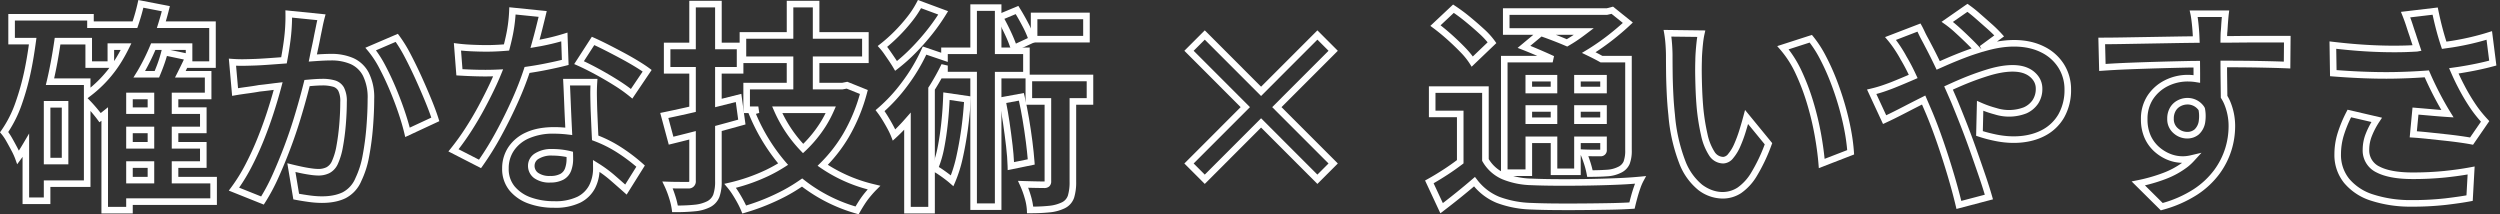
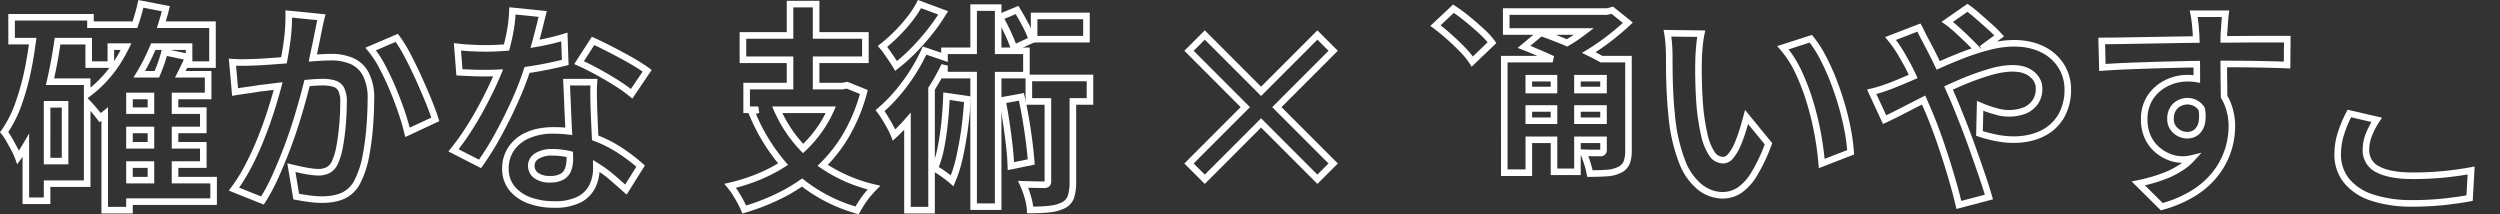
<svg xmlns="http://www.w3.org/2000/svg" width="700" height="60" viewBox="0 0 700 60">
  <rect x="0" y="0" width="700" height="60" fill="#333333" stroke="none" />
  <defs>
    <clipPath id="clip-path">
      <rect id="長方形_589" data-name="長方形 589" width="700" height="60" transform="translate(0 0)" fill="#fff" />
    </clipPath>
  </defs>
  <g id="グループ_1098" data-name="グループ 1098" transform="translate(0 0)" clip-path="url(#clip-path)">
    <path id="パス_22210" data-name="パス 22210" d="M37.172,59.766H28.4V33.812l-.567.417-.543-.746q-.481-.658-1.347-1.7c-.2-.241-.4-.48-.609-.718V52.338H14.106v4.788H6.316V43.916c-.163.235-.324.46-.485.681L4.806,45.991l-.584-1.63a18.164,18.164,0,0,0-.962-2.095q-.7-1.333-1.457-2.672A13.69,13.69,0,0,0,.46,37.587L0,37.043l.413-.582a31.874,31.874,0,0,0,3.9-7.7,70.642,70.642,0,0,0,2.664-9.7c.4-1.974.761-4.1,1.118-6.63H2.328V3.907H26.253V5.994h10.87A52.983,52.983,0,0,0,38.543.882l.195-.875,8.823,1.7-.232.941c-.268,1.085-.569,2.187-.911,3.341h14V19.006H52.407c-.14.29-.279.575-.42.861H59.2v7.917H49.932v2.273h7.914V37.3H49.932v2.457h7.914V47H49.932v2.518h10.8v7.856H37.172ZM30.24,57.924h5.092V55.532H58.889V51.356h-10.8v-6.2h7.914V41.6H48.092V35.459h7.914V31.9H48.092V25.944h9.263V21.707H49l.675-1.335q.916-1.809,1.813-3.709l-4.753-1c-.324,1.162-.755,2.434-1.285,3.8-.206.529-.4,1.011-.6,1.495l-.305.749H37.356l1.233-2a58.275,58.275,0,0,0,3.474-7.009l.238-.562H53.858v5.034h4.724V7.834H43.923l.373-1.2c.382-1.217.713-2.368,1.008-3.485l-5.165-1c-.38,1.579-.857,3.207-1.48,5.054l-.212.626H24.412V5.747H4.168V10.6h6.038l-.141,1.044c-.413,3.036-.819,5.512-1.284,7.793a72.7,72.7,0,0,1-2.734,9.951,34.407,34.407,0,0,1-3.742,7.573,18.251,18.251,0,0,1,1.1,1.726q.775,1.367,1.488,2.73.207.4.382.755c.371-.568.756-1.191,1.169-1.892l1.713-2.908V55.286h4.11V50.5H23.492v-26.7H12.827l.383-1.587c.762-3.295,1.416-6.834,2-10.822l.113-.787H25.762v6.568h4.356V12.132h6.665l-.653,1.326c-.6,1.22-1.242,2.4-1.911,3.507a34.952,34.952,0,0,1-9.262,10.192l-.44.325.934.961q1,1.064,1.909,2.162.478.58.847,1.044c.179-.141.359-.285.538-.43l1.5-1.2ZM15.155,21.954H25.334v2.577a32.91,32.91,0,0,0,5.283-5.525h-6.7V12.438H16.91c-.518,3.456-1.093,6.584-1.754,9.516m25.466-2.087H43.31c.141-.345.282-.7.428-1.073a35.4,35.4,0,0,0,1.435-4.424l.1-.4H43.519a60.924,60.924,0,0,1-2.9,5.895m-8.664-5.895V17.1c.235-.359.463-.721.686-1.09.394-.655.781-1.338,1.155-2.041Zm15.672,0,4.388.918v-.918ZM43.184,51.356H35.332v-6.2h7.852Zm-6.012-1.84h4.171V47H37.172Zm-18.034-3.5H12.268V28.277h6.871Zm-5.032-1.842H17.3V30.117h-3.19ZM43.184,41.6H35.332V35.459h7.852Zm-6.012-1.84h4.171V37.3H37.172ZM43.184,31.9H35.332V25.942h7.852Zm-6.012-1.84h4.171V27.784H37.172Z" transform="translate(0 0.004)" fill="#fff" />
    <path id="パス_22211" data-name="パス 22211" d="M77.874,35.069l-.261-1.1c-.4-1.68-.96-3.585-1.664-5.66s-1.524-4.229-2.431-6.384-1.888-4.231-2.909-6.155A27.192,27.192,0,0,0,67.5,11.026l-.8-.951,9.108-3.906.432.58a38.191,38.191,0,0,1,3.115,5.064c1.047,2,2.087,4.13,3.092,6.341s1.934,4.369,2.773,6.415c.845,2.064,1.5,3.846,1.958,5.291l.242.77ZM69.671,10.8a31.558,31.558,0,0,1,2.564,4.108c1.047,1.972,2.05,4.094,2.98,6.3.922,2.195,1.756,4.383,2.477,6.505.575,1.694,1.057,3.281,1.437,4.733l6.041-2.81c-.419-1.246-.974-2.715-1.655-4.377-.831-2.026-1.754-4.162-2.747-6.352s-2.014-4.282-3.044-6.244a39.336,39.336,0,0,0-2.535-4.234Z" transform="translate(35.592 3.298)" fill="#fff" />
    <path id="パス_22212" data-name="パス 22212" d="M51.565,56.28,41.771,52.36l.715-.961a47.379,47.379,0,0,0,3.941-6.352c1.23-2.362,2.362-4.822,3.366-7.316,1.014-2.517,1.925-5.017,2.708-7.429.7-2.158,1.324-4.219,1.853-6.139l-.245.032q-2.383.308-3.681.434c-.787.152-1.919.33-3.308.517q-2.036.274-3.432.516l-.986.172-.919-10.428,1.08.081c1.075.08,2.142.107,3.165.091q1.587-.03,3.3-.092,1.456-.06,3.618-.213c1.116-.078,2.288-.163,3.5-.255.334-1.865.587-3.482.771-4.929a50.136,50.136,0,0,0,.422-7.171l-.017-1.037L68.866,3.017l-.275,1.042q-.3,1.144-.571,2.492-.278,1.388-.525,2.557c-.159.885-.367,1.909-.613,3.046-.15.692-.3,1.386-.442,2.078l.531-.032q2.119-.124,3.489-.124a15.345,15.345,0,0,1,6.1,1.149,9.079,9.079,0,0,1,4.365,4.048,15.326,15.326,0,0,1,1.56,7.448c0,2.42-.115,5.087-.342,7.931a76.277,76.277,0,0,1-1.086,8.2,26.383,26.383,0,0,1-2.167,6.808A9.568,9.568,0,0,1,74.45,54.5c-2.721,1.312-6.253,1.6-10.341,1.034q-2.02-.281-3.635-.591l-.63-.12L58.158,44.7l1.362.342q1.212.3,2.638.606c.934.2,1.839.361,2.695.479a15.278,15.278,0,0,0,1.989.176,5.071,5.071,0,0,0,2.288-.486,3.5,3.5,0,0,0,1.491-1.645,17.676,17.676,0,0,0,1.3-4.36c.342-1.851.606-3.875.785-6.016s.273-4.245.273-6.215a6.507,6.507,0,0,0-.551-3.163,2.43,2.43,0,0,0-1.465-1.143,10.694,10.694,0,0,0-3.014-.359c-.834,0-2.023.068-3.532.2-.153.6-.314,1.226-.488,1.878-.612,2.331-1.337,4.872-2.156,7.555s-1.756,5.423-2.779,8.129-2.126,5.376-3.273,7.939a54.313,54.313,0,0,1-3.745,7.026Zm-6.9-4.747L50.827,54a53.682,53.682,0,0,0,3.213-6.142c1.132-2.529,2.219-5.167,3.231-7.837s1.931-5.364,2.741-8.015,1.529-5.178,2.136-7.484c.232-.876.442-1.7.644-2.5l.161-.637,1.143-.1c1.659-.147,2.92-.218,3.851-.218a12.433,12.433,0,0,1,3.546.439,4.251,4.251,0,0,1,2.524,1.981,8.263,8.263,0,0,1,.8,4.087c0,2.021-.1,4.163-.281,6.37s-.457,4.285-.81,6.2a19.457,19.457,0,0,1-1.455,4.836,5.294,5.294,0,0,1-2.319,2.482,6.886,6.886,0,0,1-3.112.678,16.713,16.713,0,0,1-2.244-.193c-.9-.123-1.848-.292-2.825-.5q-.695-.15-1.34-.3l1.015,6.1q1.33.242,2.914.459c3.714.52,6.906.282,9.289-.869a7.813,7.813,0,0,0,3.583-3.976,24.625,24.625,0,0,0,2.017-6.355,74.524,74.524,0,0,0,1.06-8c.222-2.793.334-5.413.334-7.784a13.587,13.587,0,0,0-1.324-6.55,7.214,7.214,0,0,0-3.487-3.257,13.551,13.551,0,0,0-5.372-1q-1.327,0-3.382.121c-.546.034-1.129.074-1.715.115l-1.205.086.238-1.185q.329-1.644.687-3.292.366-1.671.607-3.008c.167-.8.342-1.645.525-2.563q.163-.815.336-1.558l-7.065-.711a53.371,53.371,0,0,1-.442,6.4c-.215,1.682-.5,3.5-.916,5.729l-.129.7-.707.054c-1.474.11-2.886.216-4.221.308q-2.192.157-3.678.216-1.73.062-3.331.092c-.735.017-1.492,0-2.259-.029l.557,6.3q1.107-.175,2.512-.364,2.024-.272,3.3-.514c.936-.092,2.141-.233,3.7-.437.465-.061.954-.12,1.442-.176l1.524-.181-.517,1.94c-.577,2.142-1.273,4.47-2.069,6.92s-1.722,4.994-2.751,7.549-2.184,5.064-3.441,7.478a50.894,50.894,0,0,1-3.4,5.634" transform="translate(22.291 1.006)" fill="#fff" />
    <path id="パス_22213" data-name="パス 22213" d="M106.217,50.481a20.649,20.649,0,0,1-7.19-1.192,12.221,12.221,0,0,1-5.3-3.656,9.494,9.494,0,0,1-2.049-6.2,10.615,10.615,0,0,1,1.747-5.939,11.574,11.574,0,0,1,5.02-4.136c2.869-1.308,6.547-1.711,10.915-1.311l-.043-.907q-.156-3.138-.278-6.271t-.244-5.514l-.049-.967h9.616l-.061.979c-.081,1.28-.112,2.566-.09,3.824q.03,1.927.092,3.946l.152,3.58c.048,1.131.1,2.319.164,3.551a35.454,35.454,0,0,1,6.133,3.109,49.288,49.288,0,0,1,6.314,4.757l.572.517-5.1,8.146-.813-.724q-1.654-1.466-3.767-3.309a33.062,33.062,0,0,0-3.021-2.316,11.883,11.883,0,0,1-1.228,4.526,9.374,9.374,0,0,1-4.1,4.048,15.935,15.935,0,0,1-7.394,1.458m-.061-20.748a16.772,16.772,0,0,0-6.949,1.3,9.767,9.767,0,0,0-4.245,3.473,8.692,8.692,0,0,0-1.443,4.926,7.6,7.6,0,0,0,1.632,5.034,10.407,10.407,0,0,0,4.515,3.1,18.847,18.847,0,0,0,6.552,1.077,14.174,14.174,0,0,0,6.532-1.243,7.481,7.481,0,0,0,3.322-3.255,10.336,10.336,0,0,0,1.066-4.71l-.026-2.327,1.426.887a36.174,36.174,0,0,1,4.633,3.384q1.617,1.409,2.965,2.6l3.119-4.986a49.681,49.681,0,0,0-5.5-4.064,34.151,34.151,0,0,0-6.352-3.154l-.563-.215-.029-.6c-.074-1.452-.14-2.847-.195-4.162l-.152-3.591c-.043-1.366-.074-2.69-.094-3.984-.017-.985,0-1.989.041-2.993h-5.73q.1,2.046.2,4.569.124,3.126.276,6.252l.149,3.071-1.08-.129a34.55,34.55,0,0,0-4.067-.258m-1.043,13.689a7.261,7.261,0,0,1-4.451-1.229,4.24,4.24,0,0,1-1.745-3.5,4.061,4.061,0,0,1,2.011-3.473,8.556,8.556,0,0,1,4.737-1.192,21.7,21.7,0,0,1,5.168.6l.684.17.017.7c.011.48.02.921.02,1.286a9.431,9.431,0,0,1-.549,3.3,4.721,4.721,0,0,1-2.121,2.5,7.576,7.576,0,0,1-3.771.827m.552-7.55a6.787,6.787,0,0,0-3.73.893,2.22,2.22,0,0,0-1.178,1.932,2.373,2.373,0,0,0,1.014,2.027,5.521,5.521,0,0,0,3.342.858A5.785,5.785,0,0,0,107.967,41a2.883,2.883,0,0,0,1.313-1.548,7.607,7.607,0,0,0,.434-2.655c0-.161,0-.336,0-.523a20.161,20.161,0,0,0-4.044-.4" transform="translate(48.923 7.693)" fill="#fff" />
    <path id="パス_22214" data-name="パス 22214" d="M121.109,24.022l-.782-.648a41.766,41.766,0,0,0-4.319-3.06c-1.71-1.074-3.52-2.127-5.377-3.131-1.827-.982-3.445-1.789-4.813-2.393l-.986-.437,4.94-7.644.719.321c1.116.5,2.4,1.114,3.814,1.831s2.854,1.469,4.313,2.25,2.833,1.565,4.092,2.328,2.307,1.452,3.1,2.04l.712.525ZM107.543,13.553c1.182.554,2.509,1.228,3.961,2.01,1.894,1.022,3.739,2.1,5.483,3.194,1.416.889,2.664,1.749,3.722,2.567L124,16.452c-.635-.436-1.386-.916-2.247-1.439-1.232-.744-2.58-1.512-4.007-2.276q-2.169-1.162-4.276-2.231c-1.092-.556-2.1-1.047-3.014-1.467Z" transform="translate(55.943 3.588)" fill="#fff" />
    <path id="パス_22215" data-name="パス 22215" d="M91,46.369l-9.137-4.685.713-.881a66.014,66.014,0,0,0,4.052-5.631c1.33-2.055,2.6-4.2,3.765-6.381s2.242-4.314,3.2-6.366c.282-.608.544-1.194.79-1.765-1.84.064-3.655.034-5.538-.028q-1.912-.06-3.951-.184l-.8-.049-.7-9.047,1.12.141c1.278.161,2.664.272,4.124.33q2.218.092,3.92.094c1.469,0,3.024-.064,4.851-.2.166-.648.325-1.309.477-2a41.091,41.091,0,0,0,.991-7.412l.035-.982L109.4,2.391l-.245,1.024q-.368,1.54-.983,4c-.241.967-.5,1.967-.784,2.994.069-.012.136-.026.2-.04a60.406,60.406,0,0,0,6.467-1.6l1.152-.361.313,9.068-.716.183c-1.761.451-3.894.921-6.342,1.393-1.156.224-2.431.44-3.883.657-.837,2.5-1.854,5.1-3.027,7.745-1.478,3.33-3.1,6.616-4.817,9.765a82.353,82.353,0,0,1-5.274,8.507Zm-6.291-5.295L90.428,44a82.729,82.729,0,0,0,4.7-7.667c1.695-3.108,3.294-6.349,4.753-9.631a85.541,85.541,0,0,0,3.138-8.111l.176-.545.566-.083c1.661-.241,3.087-.477,4.362-.723,2.087-.405,3.938-.8,5.518-1.191l-.179-5.184c-1.689.485-3.537.922-5.51,1.306-.339.068-.69.126-1.041.183l-2.066.361.393-1.409c.419-1.5.811-2.957,1.156-4.343q.423-1.7.732-2.957l-6.452-.654a44.233,44.233,0,0,1-.985,6.765c-.207.933-.429,1.826-.656,2.7l-.167.631-.65.052c-2.164.175-3.96.256-5.651.256q-1.735,0-4-.092c-1.1-.045-2.155-.118-3.161-.218l.4,5.21q1.587.087,3.1.134c2.328.077,4.563.075,6.845-.029l1.434-.064-.541,1.331c-.406,1-.862,2.056-1.38,3.174-.969,2.084-2.061,4.257-3.245,6.461-1.192,2.224-2.484,4.414-3.84,6.511-1.13,1.746-2.293,3.392-3.464,4.9" transform="translate(43.687 0.71)" fill="#fff" />
-     <path id="パス_22216" data-name="パス 22216" d="M124.683,59.323h-.808l-.1-.8a19.148,19.148,0,0,0-.762-3.187,25.421,25.421,0,0,0-1.242-3.226l-.653-1.37,1.515.052c1.216.043,2.38.061,3.5.061h2.3a.548.548,0,0,0,.215-.029,1.1,1.1,0,0,0,.031-.278V38.989c-1.715.437-3.345.846-4.875,1.217l-.873.212-2.389-8.872.959-.2q2.692-.55,6.119-1.317l1.06-.242V20.527h-7.116V11.872h7.116V.147h9.079V11.872h6.073v8.655H137.75v7.05l5.5-1.378,1.167,8.563-.771.218c-1.937.543-3.906,1.083-5.892,1.619V50.606a12.582,12.582,0,0,1-.646,4.477,5.437,5.437,0,0,1-2.6,2.841,11.713,11.713,0,0,1-4.139,1.149,54.771,54.771,0,0,1-5.682.25m-.667-6.651q.384.969.745,2.106a23.572,23.572,0,0,1,.7,2.7c1.827-.017,3.406-.1,4.7-.236a9.919,9.919,0,0,0,3.478-.947,3.593,3.593,0,0,0,1.745-1.878,11.068,11.068,0,0,0,.518-3.811V35.188l.681-.183c1.948-.525,3.882-1.051,5.785-1.582l-.673-4.938-5.793,1.455V18.686h6.073V13.712h-6.073V1.989h-5.4V13.712h-7.116v4.974h7.116V31.254l-2.5.577q-2.848.635-5.191,1.125l1.412,5.247c1.612-.4,3.328-.829,5.129-1.292l1.15-.295V50.545a1.965,1.965,0,0,1-2.086,2.148h-2.3q-1.028,0-2.109-.021" transform="translate(64.321 0.079)" fill="#fff" />
    <path id="パス_22217" data-name="パス 22217" d="M169.862,59.921l-.7-.207a45.738,45.738,0,0,1-15.171-7.544,48.309,48.309,0,0,1-4.349,2.627,61.807,61.807,0,0,1-11.553,4.675l-.805.235-.308-.778a22.014,22.014,0,0,0-1-2.087c-.437-.809-.909-1.614-1.406-2.394a17.868,17.868,0,0,0-1.371-1.9l-.968-1.149,1.463-.342A50.17,50.17,0,0,0,143.9,47.5c1.153-.551,2.3-1.171,3.417-1.845a54.029,54.029,0,0,1-8.312-14.083h-1.425V23.1h12.146V17.58H136.538V8.925h13.191V.148h9.14V8.925h13.8V17.58h-13.8V23.1h6.411l1.408-.281,5.736,2.311-.213.787a49.831,49.831,0,0,1-5.1,12.385,42.451,42.451,0,0,1-5.883,7.759,42.166,42.166,0,0,0,13.128,5.488l1.6.385L174.793,53.1c-.509.51-1.067,1.129-1.659,1.843a21.384,21.384,0,0,0-1.62,2.208q-.752,1.174-1.293,2.133Zm-15.8-10.043.535.43a43.31,43.31,0,0,0,14.39,7.431c.288-.493.615-1.021.975-1.584a24,24,0,0,1,1.756-2.394q.354-.426.69-.807a42.583,42.583,0,0,1-13.136-5.985l-.909-.632.787-.78a40.511,40.511,0,0,0,6.377-8.189,47.357,47.357,0,0,0,4.687-11.137l-3.705-1.495-1.138.21h-8.345V15.74h13.8V10.765h-13.8V1.988h-5.458v8.777H138.379V15.74h13.189v9.206H139.422v4.79h2.35l.255,1.806-.928.264A51.262,51.262,0,0,0,149.4,45.274l.7.8-.9.575a41.977,41.977,0,0,1-4.512,2.511,51.428,51.428,0,0,1-9.209,3.349c.205.292.417.606.632.941.523.818,1.018,1.665,1.477,2.517q.437.813.751,1.5a59.284,59.284,0,0,0,10.43-4.3,45.643,45.643,0,0,0,4.721-2.9Zm.215-7.075-.632-.657a38.2,38.2,0,0,1-7.434-11.12l-.566-1.291h17.827l-.575,1.3a32.892,32.892,0,0,1-2.3,4.323,36,36,0,0,1-5.655,6.823ZM148.5,31.576a36.2,36.2,0,0,0,5.845,8.619,33.763,33.763,0,0,0,4.7-5.83,29.015,29.015,0,0,0,1.564-2.788Z" transform="translate(70.562 0.079)" fill="#fff" />
    <path id="パス_22218" data-name="パス 22218" d="M189.269,52.421h-.883l-.035-.882a14.63,14.63,0,0,0-.609-3.342,25.24,25.24,0,0,0-1.27-3.491l-.624-1.355,1.489.049c1.262.043,2.454.072,3.576.094,1.25.025,2.093.045,2.4.026V22.036H187.98V13.628h18.956v8.408h-4.783V43.584a14.763,14.763,0,0,1-.567,4.46,5.1,5.1,0,0,1-2.63,2.986,12.371,12.371,0,0,1-4.188,1.142,52.784,52.784,0,0,1-5.5.249m-.56-7.138c.287.747.555,1.552.8,2.4a18.4,18.4,0,0,1,.607,2.888c1.684-.018,3.179-.1,4.452-.233a10.515,10.515,0,0,0,3.552-.953,3.259,3.259,0,0,0,1.715-1.917,12.976,12.976,0,0,0,.475-3.887V20.195H205.1V15.468H189.822v4.727h5.337V43.461a1.853,1.853,0,0,1-.558,1.458,2.041,2.041,0,0,1-1.406.444q-.617,0-2.317-.031-1.044-.018-2.169-.049" transform="translate(99.175 7.286)" fill="#fff" />
    <path id="パス_22219" data-name="パス 22219" d="M184.879,38.557l-.026-1.1c-.041-1.65-.184-3.531-.425-5.592q-.366-3.149-.854-6.481c-.325-2.208-.693-4.285-1.1-6.172l-.2-.927,7.13-1.311.2.853c.452,1.932.868,4.027,1.239,6.228s.689,4.358.957,6.45v0c.267,2.1.465,4.019.587,5.7l.058.807Zm-.408-18.8c.334,1.671.644,3.47.923,5.362q.492,3.361.863,6.535c.195,1.676.327,3.238.394,4.664l3.845-.786c-.121-1.444-.294-3.051-.515-4.791-.264-2.067-.581-4.214-.945-6.378-.31-1.84-.653-3.606-1.021-5.258Z" transform="translate(97.273 9.075)" fill="#fff" />
    <path id="パス_22220" data-name="パス 22220" d="M176.3,43.142l-.948-.841c-.354-.315-.819-.689-1.388-1.122s-1.181-.872-1.8-1.292a10.728,10.728,0,0,0-1.491-.876l-.825-.378.365-.83a27.007,27.007,0,0,0,1.689-5.58c.422-2.129.768-4.457,1.029-6.915s.437-4.955.518-7.422l.034-1.03,7.742,1.129-.049.843c-.164,2.882-.446,5.756-.834,8.545s-.87,5.466-1.425,7.933a37.583,37.583,0,0,1-2.109,6.673Zm-4.073-5.393c.3.175.626.381.969.612.647.442,1.274.89,1.88,1.35.179.135.348.265.506.39a37.844,37.844,0,0,0,1.537-5.2c.543-2.419,1.014-5.037,1.4-7.784.345-2.468.6-5,.77-7.555l-4.038-.588c-.094,2.175-.258,4.365-.488,6.527-.267,2.512-.623,4.9-1.055,7.079a30.092,30.092,0,0,1-1.478,5.167" transform="translate(90.639 9.013)" fill="#fff" />
    <path id="パス_22221" data-name="パス 22221" d="M165.122,19.825l-.528-.9c-.278-.477-.647-1.053-1.1-1.731s-.936-1.372-1.4-2.044a16.784,16.784,0,0,0-1.189-1.539l-.659-.732.778-.608a42.5,42.5,0,0,0,3.872-3.454A45.884,45.884,0,0,0,168.5,4.751,25.648,25.648,0,0,0,171.135.724L171.51,0l8.44,3.128-.586.955a55.293,55.293,0,0,1-3.868,5.5,65.284,65.284,0,0,1-4.636,5.232,48.668,48.668,0,0,1-4.909,4.378Zm-2.231-6.7c.224.289.462.612.709.968q.709,1.015,1.417,2.066.338.5.615.933a49.332,49.332,0,0,0,3.92-3.58,63.594,63.594,0,0,0,4.5-5.083c1.149-1.446,2.2-2.907,3.141-4.36l-4.813-1.783a28.8,28.8,0,0,1-2.437,3.6,47.675,47.675,0,0,1-3.753,4.225c-1.1,1.1-2.208,2.112-3.3,3.013" transform="translate(85.511 0)" fill="#fff" />
    <path id="パス_22222" data-name="パス 22222" d="M204.7,10.655H188.2V2.308h16.5Zm-14.662-1.84H202.86V4.148H190.038Z" transform="translate(100.43 1.234)" fill="#fff" />
    <path id="パス_22223" data-name="パス 22223" d="M176.454,59.348h-8.588V35.892c-.744.777-1.478,1.5-2.2,2.159l-.994.91-.486-1.255a20.017,20.017,0,0,0-.965-2.018q-.692-1.291-1.474-2.558c-.511-.823-.968-1.5-1.359-2.009l-.534-.7.669-.569a44.672,44.672,0,0,0,6.82-7.4,48.313,48.313,0,0,0,5.389-9.094l.342-.763,5.159,1.753V12.88h8.159V.787H195.1V12.88h7.914v8.655H195.1V58.367h-8.711V21.535h-8.07q-.775,1.395-1.638,2.787l-.23.35Zm-6.748-1.84h4.908V24.129l.506-.778a63.751,63.751,0,0,0,3.205-5.809l1.748.4v1.749h8.159V56.525h5.03V19.694h7.914V14.72h-7.914V2.627h-5.03V14.72h-8.159v2.2L174.06,14.88a50.687,50.687,0,0,1-5.243,8.68,47.659,47.659,0,0,1-6.458,7.141c.3.427.613.915.952,1.459q.812,1.319,1.532,2.661c.192.361.362.691.511.993.9-.876,1.819-1.848,2.742-2.9l1.61-1.832Z" transform="translate(85.304 0.421)" fill="#fff" />
    <path id="パス_22224" data-name="パス 22224" d="M186.4,14.187l-.311-1.007a33.421,33.421,0,0,0-1.641-4.088c-.744-1.585-1.506-3.06-2.265-4.38l-.521-.905,6.532-2.73.414.661c.824,1.321,1.661,2.8,2.489,4.394a24.806,24.806,0,0,1,1.785,4.18l.225.763ZM184.285,4.7c.613,1.119,1.225,2.33,1.825,3.608.572,1.223,1.041,2.339,1.4,3.329l3.356-1.556a27.114,27.114,0,0,0-1.4-3.106c-.67-1.286-1.343-2.5-2.011-3.6Z" transform="translate(96.94 0.576)" fill="#fff" />
    <path id="パス_22225" data-name="パス 22225" d="M221.948,48.536l-5.719-5.723,15.766-15.776L216.229,11.259l5.719-5.721,15.766,15.776L253.48,5.538l5.719,5.721L243.433,27.037,259.2,42.813l-5.719,5.723L237.714,32.758Zm15.766-18.382L253.48,45.93l3.116-3.117L240.829,27.037,256.6,11.259,253.48,8.142,237.714,23.92,221.948,8.142l-3.116,3.117L234.6,27.037,218.832,42.813l3.116,3.117Z" transform="translate(115.388 2.961)" fill="#fff" />
    <path id="パス_22226" data-name="パス 22226" d="M298.944,48.871h-.767l-.138-.755a23.426,23.426,0,0,0-.738-2.862c-.305-.948-.618-1.8-.934-2.523V48.38h-8.4V39.418h-5.214v9.208h-8.711V14.988h10.14c-1.416-.608-2.767-1.163-4.033-1.66l-1.452-.569L283.1,9.093h-8.51V1.667h29.082l1.745-.457,5.54,4.454-.768.724c-1.451,1.369-3.093,2.772-4.88,4.168-1.537,1.2-3.147,2.351-4.8,3.424q1.033.523,1.9,1.008h8.249V41.382a10.275,10.275,0,0,1-.592,3.883,4.843,4.843,0,0,1-2.431,2.466,9.842,9.842,0,0,1-3.81.985c-1.388.1-3.031.155-4.885.155m-.449-5.786q.285.753.56,1.607c.262.824.478,1.607.641,2.336,1.5-.014,2.843-.063,4-.149a8.01,8.01,0,0,0,3.109-.789,3.047,3.047,0,0,0,1.569-1.53,8.727,8.727,0,0,0,.451-3.178V16.828H301.93l-.212-.118c-.989-.559-2.169-1.168-3.5-1.809l-1.523-.732,2.011-1.22a65.113,65.113,0,0,0,5.472-3.843h0c1.429-1.119,2.762-2.238,3.974-3.338l-3.162-2.54-1.2.279H276.43V7.253h23.578l-2.184,1.654c-1,.76-1.88,1.384-2.757,1.966-.695.462-1.386.878-2.077,1.281l-.4.232-1.787-.752c-1.96-.793-3.779-1.486-5.415-2.055l-3.136,2.609c1.472.6,3.037,1.265,4.668,1.987.544.241,1.067.48,1.592.72l.382.175-.382,1.757H275.878V46.786h5.03V37.578h8.9v8.961h4.724V37.578h9.14V41.26a1.68,1.68,0,0,1-1.84,1.842h-1.9q-.716,0-1.431-.015m-2.127-1.92.776.034q1.389.06,2.782.061h1.9l-.014.153a.612.612,0,0,0,.014-.155V39.418h-5.46ZM289.394,9.093q1.024.4,2.106.836c.291.118.578.239.863.361l.1.041c.529-.313,1.06-.64,1.592-.993.123-.081.244-.161.367-.246Zm14.274,24.984h-9.14V28.8h9.14Zm-7.3-1.84h5.46v-1.6h-5.46Zm-6.564,1.84h-8.9V28.8h8.9Zm-7.055-1.84h5.214v-1.6h-5.214Zm20.919-6.754h-9.14V20.329h9.14Zm-7.3-1.842h5.46V22.167h-5.46ZM289.8,25.483h-8.9V20.329h8.9Zm-7.055-1.842h5.214V22.167h-5.214Z" transform="translate(146.237 0.647)" fill="#fff" />
-     <path id="パス_22227" data-name="パス 22227" d="M264.46,51.3l-4.282-9.18.75-.416c1.445-.8,3-1.743,4.607-2.792,1.173-.764,2.345-1.585,3.569-2.5V24.4h-7.852V15.747H278V36.116a9.879,9.879,0,0,0,4.51,3.955,20.981,20.981,0,0,0,7.55,1.521c1.825.081,4.043.134,6.595.152q3.853.028,8.108-.031h0q4.251-.06,8.352-.215c2.718-.1,5.155-.255,7.245-.457l1.715-.164-.816,1.518a14.2,14.2,0,0,0-.83,1.984q-.451,1.291-.81,2.609-.363,1.333-.606,2.363l-.156.663-.679.045c-1.9.124-4.1.207-6.547.247s-4.995.071-7.613.094-5.156.021-7.593,0c-2.526-.023-4.653-.074-6.5-.155a29.679,29.679,0,0,1-9.657-1.846,16.377,16.377,0,0,1-6.371-4.636q-1.813,1.54-3.69,3.057-2.25,1.819-4.836,3.792Zm9.686-10.181.592.763a14.814,14.814,0,0,0,6.21,4.8A27.867,27.867,0,0,0,290,48.4c1.83.081,3.937.13,6.441.155q3.642.025,7.561,0t7.6-.094c2.132-.035,4.073-.1,5.783-.2q.2-.8.462-1.759.375-1.381.847-2.732.138-.4.279-.761c-1.747.14-3.685.25-5.786.327q-4.122.157-8.4.215t-8.148.031c-2.575-.018-4.816-.069-6.659-.152a22.8,22.8,0,0,1-8.211-1.673,11.731,11.731,0,0,1-5.484-4.919l-.127-.218V17.587H263.092v4.974h7.852V37.333l-.365.276c-1.393,1.053-2.715,1.986-4.041,2.848-1.373.895-2.705,1.713-3.969,2.437l2.59,5.554q2.057-1.581,3.888-3.063,2.229-1.8,4.366-3.636Z" transform="translate(138.841 8.419)" fill="#fff" />
    <path id="パス_22228" data-name="パス 22228" d="M272.7,18.237l-.6-.961a19.786,19.786,0,0,0-2.52-3.1c-1.123-1.165-2.366-2.357-3.694-3.545-1.311-1.172-2.61-2.239-3.862-3.171l-.882-.655L267.507.826l.606.4a48.557,48.557,0,0,1,4.1,3.034c1.376,1.133,2.7,2.279,3.932,3.41a21.619,21.619,0,0,1,3.014,3.306l.46.649ZM264,6.647c1.021.8,2.066,1.67,3.116,2.609,1.362,1.219,2.638,2.443,3.791,3.639a24.919,24.919,0,0,1,2.124,2.48l4.144-3.964A22.078,22.078,0,0,0,274.9,9.027c-1.208-1.11-2.506-2.234-3.859-3.344-1.127-.925-2.248-1.771-3.337-2.517Z" transform="translate(139.357 0.442)" fill="#fff" />
    <path id="パス_22229" data-name="パス 22229" d="M320.278,52.677a11.314,11.314,0,0,1-6.835-2.391,17.718,17.718,0,0,1-5.36-7.532,48.281,48.281,0,0,1-3.012-13.43c-.206-1.891-.362-3.913-.463-6.005s-.166-4.105-.186-5.988-.032-3.447-.032-4.676c0-.83-.04-1.842-.12-3.006a30.8,30.8,0,0,0-.357-3.1l-.189-1.093,11.688.152-.247,1.108a22.117,22.117,0,0,0-.382,2.414q-.152,1.393-.242,2.726-.09,1.312-.089,2.149c-.041,1.364-.052,2.742-.031,4.16s.06,2.879.121,4.365.152,2.95.274,4.411a58.131,58.131,0,0,0,1.2,7.661,14.881,14.881,0,0,0,1.948,4.937,2.939,2.939,0,0,0,2.494,1.476,1.982,1.982,0,0,0,1.36-.852,11.133,11.133,0,0,0,1.695-2.807,35.456,35.456,0,0,0,1.434-3.857v0q.64-2.067,1.126-3.895l.463-1.734,7.61,9.291-.189.5a49.738,49.738,0,0,1-4.1,8.665,15.4,15.4,0,0,1-4.421,4.828,9.4,9.4,0,0,1-5.161,1.525M305.891,7.329c.089.681.161,1.416.215,2.193.083,1.208.126,2.261.126,3.134q0,1.837.031,4.655c.018,1.862.081,3.853.182,5.919s.253,4.041.456,5.9a46.569,46.569,0,0,0,2.877,12.909,15.977,15.977,0,0,0,4.762,6.771c3.182,2.362,6.9,2.722,9.9.793a13.605,13.605,0,0,0,3.86-4.26,46.494,46.494,0,0,0,3.747-7.84l-4.671-5.7q-.311,1.084-.669,2.245A37.388,37.388,0,0,1,325.2,38.1a12.989,12.989,0,0,1-1.988,3.269,3.68,3.68,0,0,1-2.75,1.482,4.714,4.714,0,0,1-4.009-2.271,16.633,16.633,0,0,1-2.224-5.558,59.865,59.865,0,0,1-1.245-7.919c-.126-1.5-.219-2.993-.281-4.5s-.1-2.973-.124-4.414-.011-2.851.032-4.216c0-.56.031-1.318.094-2.245q.092-1.367.248-2.8.087-.8.2-1.509Z" transform="translate(162.079 2.918)" fill="#fff" />
    <path id="パス_22230" data-name="パス 22230" d="M336.121,43.671l-.1-1.228c-.2-2.458-.569-5.176-1.092-8.077a79.96,79.96,0,0,0-2.124-8.8,61.344,61.344,0,0,0-3.172-8.344,28.579,28.579,0,0,0-4.247-6.662l-.917-1.054,9.714-3.137.4.483a31.521,31.521,0,0,1,3.415,5.248,64.233,64.233,0,0,1,2.989,6.539c.906,2.311,1.719,4.7,2.419,7.108v0c.7,2.412,1.276,4.8,1.708,7.084a53.205,53.205,0,0,1,.842,6.341l.045.675Zm-8.47-33.254a31.573,31.573,0,0,1,3.647,6.025,63.4,63.4,0,0,1,3.27,8.6,82.043,82.043,0,0,1,2.172,9c.448,2.486.784,4.845,1,7.03l6.325-2.446a53.514,53.514,0,0,0-.764-5.446c-.422-2.228-.983-4.555-1.667-6.912s-1.48-4.691-2.365-6.95a62.328,62.328,0,0,0-2.9-6.35,31.076,31.076,0,0,0-2.822-4.454Z" transform="translate(173.149 3.406)" fill="#fff" />
    <path id="パス_22231" data-name="パス 22231" d="M365.913,58.133l-.218-.916c-.6-2.538-1.363-5.351-2.258-8.361-.888-2.988-1.854-6-2.871-8.956-1.012-2.934-2.038-5.652-3.046-8.078-.422-.99-.839-1.96-1.255-2.927-1.543.781-3.026,1.538-4.4,2.253-2.265,1.176-4.178,2.121-5.684,2.813l-.833.384-4.483-9.656,1.1-.256a33.679,33.679,0,0,0,3.492-1.016q1.714-.6,2.435-.9c1.547-.618,3.1-1.271,4.67-1.944-.733-1.539-1.5-2.979-2.284-4.282-.42-.8-.952-1.679-1.6-2.667A29.183,29.183,0,0,0,346.746,11l-.831-.987L355.842,6.2l.388.7q.318.573.765,1.532c.278.594.574,1.18.891,1.753.336.609.606,1.122.816,1.539.824,1.542,1.681,3.233,2.544,5.023l.463-.2c2.336-1.037,4.685-2,6.984-2.845.492-.183.98-.351,1.468-.514-.4-.417-.845-.862-1.333-1.341q-1.583-1.556-3.225-3.045A29.712,29.712,0,0,0,362.811,6.5l-1.081-.757L368.979.7l.524.361a33.935,33.935,0,0,1,2.9,2.305q1.661,1.448,3.351,2.954a36.032,36.032,0,0,1,2.8,2.744l.678.755-1.978,1.453c5.271-.936,9.765-.344,13.208,1.389v0a13.592,13.592,0,0,1,5.584,5A13.166,13.166,0,0,1,398,24.653a15.535,15.535,0,0,1-1.965,7.922,13.284,13.284,0,0,1-5.661,5.241c-3.649,1.825-8.542,2.359-13.821,1.243a38.322,38.322,0,0,1-4.5-1.2l-.635-.219.232-9.783,1.261.556a27.908,27.908,0,0,0,4.156,1.456,11.632,11.632,0,0,0,7.694-.193,5.814,5.814,0,0,0,2.475-2.044,5.627,5.627,0,0,0,.883-3.224,3.935,3.935,0,0,0-.727-2.3,5.3,5.3,0,0,0-2.15-1.748c-2.245-1.057-5.866-.847-10.077.417a76.873,76.873,0,0,0-7.848,2.882c-.813.348-1.616.706-2.417,1.068q.676,1.529,1.307,3,1.051,2.537,2.434,6.039c.919,2.334,1.84,4.8,2.741,7.337s1.75,4.978,2.549,7.314,1.454,4.394,1.946,6.122l.258.905Zm-8.731-31.761.58,1.343c.482,1.119.963,2.239,1.455,3.392,1.026,2.468,2.064,5.222,3.09,8.2s2,6.017,2.894,9.03c.8,2.684,1.489,5.218,2.061,7.544l6.584-1.731c-.448-1.5-1-3.221-1.655-5.129q-1.2-3.5-2.543-7.3c-.893-2.515-1.807-4.963-2.719-7.276s-1.724-4.326-2.417-6c-.526-1.231-1.084-2.5-1.662-3.8l-.371-.835.831-.378c1.087-.494,2.178-.988,3.287-1.461a77.444,77.444,0,0,1,8.039-2.951c4.687-1.412,8.7-1.588,11.393-.321a7.114,7.114,0,0,1,2.88,2.366,5.807,5.807,0,0,1,1.052,3.349,7.424,7.424,0,0,1-1.2,4.262,7.722,7.722,0,0,1-3.23,2.683,13.385,13.385,0,0,1-8.93.3,29.737,29.737,0,0,1-3.172-1.03l-.135,5.709c1.021.321,2.242.631,3.641.928,4.863,1.025,9.343.548,12.617-1.091a11.47,11.47,0,0,0,4.892-4.52,13.726,13.726,0,0,0,1.715-6.995,11.333,11.333,0,0,0-1.673-6.023A11.741,11.741,0,0,0,389.64,14.3c-3.428-1.733-8.151-2.182-13.732-.879-.874.206-1.761.456-2.649.714l-.008-.015-1.147.362c-.917.289-1.839.589-2.773.933-2.262.836-4.576,1.779-6.877,2.8l-2.1.93-.385-.81c-.983-2.063-1.96-4.007-2.9-5.775-.212-.424-.472-.915-.791-1.5-.337-.608-.655-1.234-.949-1.866-.12-.258-.233-.493-.337-.707l-6.036,2.325c.417.549.839,1.146,1.259,1.783.684,1.039,1.247,1.974,1.672,2.781a53.206,53.206,0,0,1,2.5,4.734l.643,1.386-.865.378c-1.877.815-3.739,1.6-5.575,2.336-.486.2-1.333.517-2.521.936-.842.295-1.71.562-2.59.8L346.24,31.9c1.333-.632,2.935-1.432,4.774-2.386,1.644-.852,3.435-1.765,5.3-2.7Zm7.726-20.6c.59.47,1.238,1.022,1.932,1.653q1.668,1.515,3.276,3.1c.951.93,1.73,1.74,2.391,2.462l.4.437-.448-.909L376.5,9.547c-.555-.565-1.21-1.186-1.96-1.857Q372.852,6.2,371.2,4.752c-.834-.726-1.58-1.332-2.224-1.808Z" transform="translate(181.898 0.373)" fill="#fff" />
    <path id="パス_22232" data-name="パス 22232" d="M400.588,57.879l-8.17-8.1,1.69-.341a45.6,45.6,0,0,0,7.154-2.046,22.729,22.729,0,0,0,5.286-2.822,11.232,11.232,0,0,1-3.977-.8,12.6,12.6,0,0,1-3.739-2.316,11.253,11.253,0,0,1-2.773-3.806,12.721,12.721,0,0,1-1.034-5.293,11.811,11.811,0,0,1,1.805-6.55,12.47,12.47,0,0,1,4.8-4.306,14.227,14.227,0,0,1,8.122-1.466v-.416c0-.582,0-1.159-.011-1.736l-.084,0c-.431,0-.859.006-1.3.015q-4.29.09-8.519.213t-8.15.276c-2.578.1-5.066.235-7.4.4l-.959.066L383.1,9.519h.943q2.692,0,6.118-.061l14.54-.246c1.695-.029,3.3-.051,4.852-.069q-.025-.536-.051-.915c-.083-1.283-.182-2.359-.3-3.29s-.215-1.558-.293-1.912l-.249-1.119h11.085l-.13,1.036q-.06.481-.149,1.53t-.152,2.121q-.064,1.116-.129,1.627c-.011.236-.02.529-.028.862.943,0,1.926-.012,2.969-.025q2.767-.03,5.471-.031h9.332l-.078,9.125-.951-.041q-2.876-.122-7.584-.213c-2.583-.051-5.658-.078-9.177-.087q0,1.6.023,3.206l.061,4.8a13.814,13.814,0,0,1,.716,1.367,17.754,17.754,0,0,1,1.462,7.317,22.717,22.717,0,0,1-1.02,6.527,22.469,22.469,0,0,1-3.357,6.627,24.179,24.179,0,0,1-6.246,5.844,34.319,34.319,0,0,1-9.677,4.233Zm-4.448-7,4.978,4.937a31.881,31.881,0,0,0,8.642-3.844,22.363,22.363,0,0,0,5.777-5.391,20.614,20.614,0,0,0,3.086-6.08,20.884,20.884,0,0,0,.942-5.994,15.885,15.885,0,0,0-1.3-6.559,11.1,11.1,0,0,0-.735-1.37l-.138-.221-.066-5.313c-.018-1.392-.023-2.773-.026-4.15l0-.924.923,0c3.921.006,7.32.034,10.133.091q4,.076,6.677.176l.046-5.365H427.6q-2.7,0-5.451.029c-1.4.017-2.688.025-3.925.029l-.934,0,.011-.938c.011-.754.027-1.407.055-1.934.043-.381.083-.885.123-1.573.04-.724.094-1.449.155-2.175q.025-.306.051-.566H410.9q.062.421.13.958c.124.97.226,2.083.313,3.4.031.463.06,1.1.092,1.908l.037.945-.946.011c-1.836.021-3.751.046-5.791.08L390.2,11.3q-2.86.053-5.208.06l.136,5.526c2.067-.135,4.245-.249,6.49-.336q3.929-.154,8.168-.276t8.535-.213c.446-.011.885-.014,1.322-.017l1.923-.025.014,1.687c.006.637.012,1.272.012,1.914v2.551L410.523,22a14.115,14.115,0,0,0-2.307-.2,12.382,12.382,0,0,0-5.743,1.341,10.66,10.66,0,0,0-4.1,3.672,10,10,0,0,0-1.508,5.546,10.883,10.883,0,0,0,.868,4.529,9.436,9.436,0,0,0,2.317,3.192,10.8,10.8,0,0,0,3.193,1.98,9.343,9.343,0,0,0,5.848.37l2.892-.678-2,2.195a14.935,14.935,0,0,1-1.911,1.788,24.23,24.23,0,0,1-6.153,3.385,46.134,46.134,0,0,1-5.779,1.762m11.892-13.121a5.759,5.759,0,0,1-3.886-1.486,5.115,5.115,0,0,1-1.758-4.038,6.018,6.018,0,0,1,.81-3.183,5.243,5.243,0,0,1,2.152-2,5.937,5.937,0,0,1,2.682-.651,5.588,5.588,0,0,1,4.122,1.748,5.276,5.276,0,0,1,.67.873l.13.348A11.4,11.4,0,0,1,413.049,33a5.738,5.738,0,0,1-1.83,3.628,4.943,4.943,0,0,1-3.187,1.125m0-9.515a4.081,4.081,0,0,0-1.857.456,3.393,3.393,0,0,0-1.406,1.314,4.205,4.205,0,0,0-.54,2.222,3.31,3.31,0,0,0,1.126,2.65,3.931,3.931,0,0,0,2.678,1.033,3.1,3.1,0,0,0,2.027-.717,4.006,4.006,0,0,0,1.175-2.509,9.391,9.391,0,0,0-.068-2.839,2.915,2.915,0,0,0-.328-.414,3.762,3.762,0,0,0-2.807-1.2" transform="translate(204.438 1.02)" fill="#fff" />
-     <path id="パス_22233" data-name="パス 22233" d="M465.492,39.8l-.587-.11q-1.272-.244-3.208-.516t-4.233-.517l-4.6-.491q-2.28-.244-4.165-.367l-.945-.061.788-8.356.9.075q1.537.124,3.257.276t3.215.276c.247.02.483.04.709.057-.466-.8-.948-1.659-1.439-2.569-.82-1.515-1.633-3.132-2.417-4.8q-.416-.889-.807-1.78c-2.846.2-5.794.327-8.774.376-4.951.084-10.634-.127-16.9-.617l-.834-.066-.152-9.747,1.044.124c3.773.445,7.363.754,10.673.913,3.327.164,6.461.2,9.314.123.761-.021,1.5-.052,2.224-.089q-.495-1.478-.865-2.64c-.239-.677-.529-1.544-.859-2.578-.319-.994-.684-2.007-1.083-3.006l-.445-1.116,10.312-1.223.17.83c.325,1.581.692,3.168,1.093,4.708.351,1.354.739,2.7,1.159,4.015l.077-.011c.526-.074,1.054-.147,1.561-.23,1.754-.281,3.507-.629,5.211-1.03s3.333-.846,4.871-1.334l1.052-.331,1.221,9.622-.771.212c-1.351.368-2.846.724-4.44,1.056l0,0c-1.592.33-3.247.631-4.92.9-.155.025-.31.046-.462.069.515,1.136,1.02,2.168,1.531,3.135a53.979,53.979,0,0,0,3.342,5.638q.778,1.139,1.587,2.127t1.647,1.889l.5.542Zm-15.731-3.771q1.532.117,3.3.3l4.6.493q2.317.246,4.294.525,1.562.219,2.7.42l3.05-4.431q-.621-.693-1.227-1.433c-.569-.7-1.132-1.45-1.672-2.241a55.928,55.928,0,0,1-3.458-5.827c-.693-1.315-1.376-2.744-2.086-4.374l-.48-1.1,1.859-.267c.324-.045.649-.087.977-.14,1.646-.259,3.271-.557,4.836-.882,1.259-.261,2.452-.539,3.558-.826l-.742-5.85c-1.27.378-2.6.727-3.954,1.047-1.744.411-3.541.767-5.339,1.057-.52.083-1.06.158-1.6.233l-1.594.23-.313-.933c-.5-1.518-.959-3.086-1.366-4.661-.337-1.3-.653-2.638-.94-3.975l-6.27.744c.248.672.482,1.346.7,2.012q.485,1.522.85,2.554c.334,1.045.732,2.248,1.2,3.633l.387,1.143-1.15.221c-1.124.069-2.279.124-3.488.16-2.9.08-6.082.041-9.456-.123-3.044-.149-6.32-.42-9.754-.806l.092,5.967c5.875.442,11.212.618,15.887.548,3.173-.052,6.308-.192,9.318-.417l.655-.048.259.6q.5,1.167,1.044,2.327c.77,1.641,1.567,3.226,2.37,4.711s1.58,2.834,2.3,4l.94,1.513-1.779-.109q-.989-.062-2.5-.187c-1-.08-2.08-.173-3.227-.275q-1.215-.108-2.339-.2Z" transform="translate(226.961 0.73)" fill="#fff" />
    <path id="パス_22234" data-name="パス 22234" d="M447.547,47.165a35.791,35.791,0,0,1-11.094-1.676,16.141,16.141,0,0,1-7.533-4.958,12.4,12.4,0,0,1-2.721-8.037,20.025,20.025,0,0,1,.868-5.824,37.3,37.3,0,0,1,2.483-6.013l.328-.641,9.654,2.242-.725,1.1a21.668,21.668,0,0,0-2.12,4.032,10.365,10.365,0,0,0-.736,3.748,4.988,4.988,0,0,0,2.877,4.8c2.106,1.094,5.2,1.648,9.21,1.648a87.034,87.034,0,0,0,9.013-.425c2.681-.282,5.124-.629,7.256-1.033l1.155-.216-.534,9.627-.707.135c-1.724.327-4.006.661-6.782.99a85.572,85.572,0,0,1-9.892.5M430.869,22.137a34.015,34.015,0,0,0-2.041,5.069,18.213,18.213,0,0,0-.788,5.288,10.591,10.591,0,0,0,2.31,6.875,14.339,14.339,0,0,0,6.7,4.375,33.93,33.93,0,0,0,10.51,1.579,83.9,83.9,0,0,0,9.668-.485c2.366-.282,4.362-.565,5.947-.843l.324-5.847c-1.893.325-3.989.608-6.25.846a88.606,88.606,0,0,1-9.206.436c-4.3,0-7.687-.625-10.056-1.854a6.775,6.775,0,0,1-3.871-6.435,12.2,12.2,0,0,1,.86-4.414,22.265,22.265,0,0,1,1.6-3.267Z" transform="translate(227.436 10.702)" fill="#fff" />
  </g>
</svg>